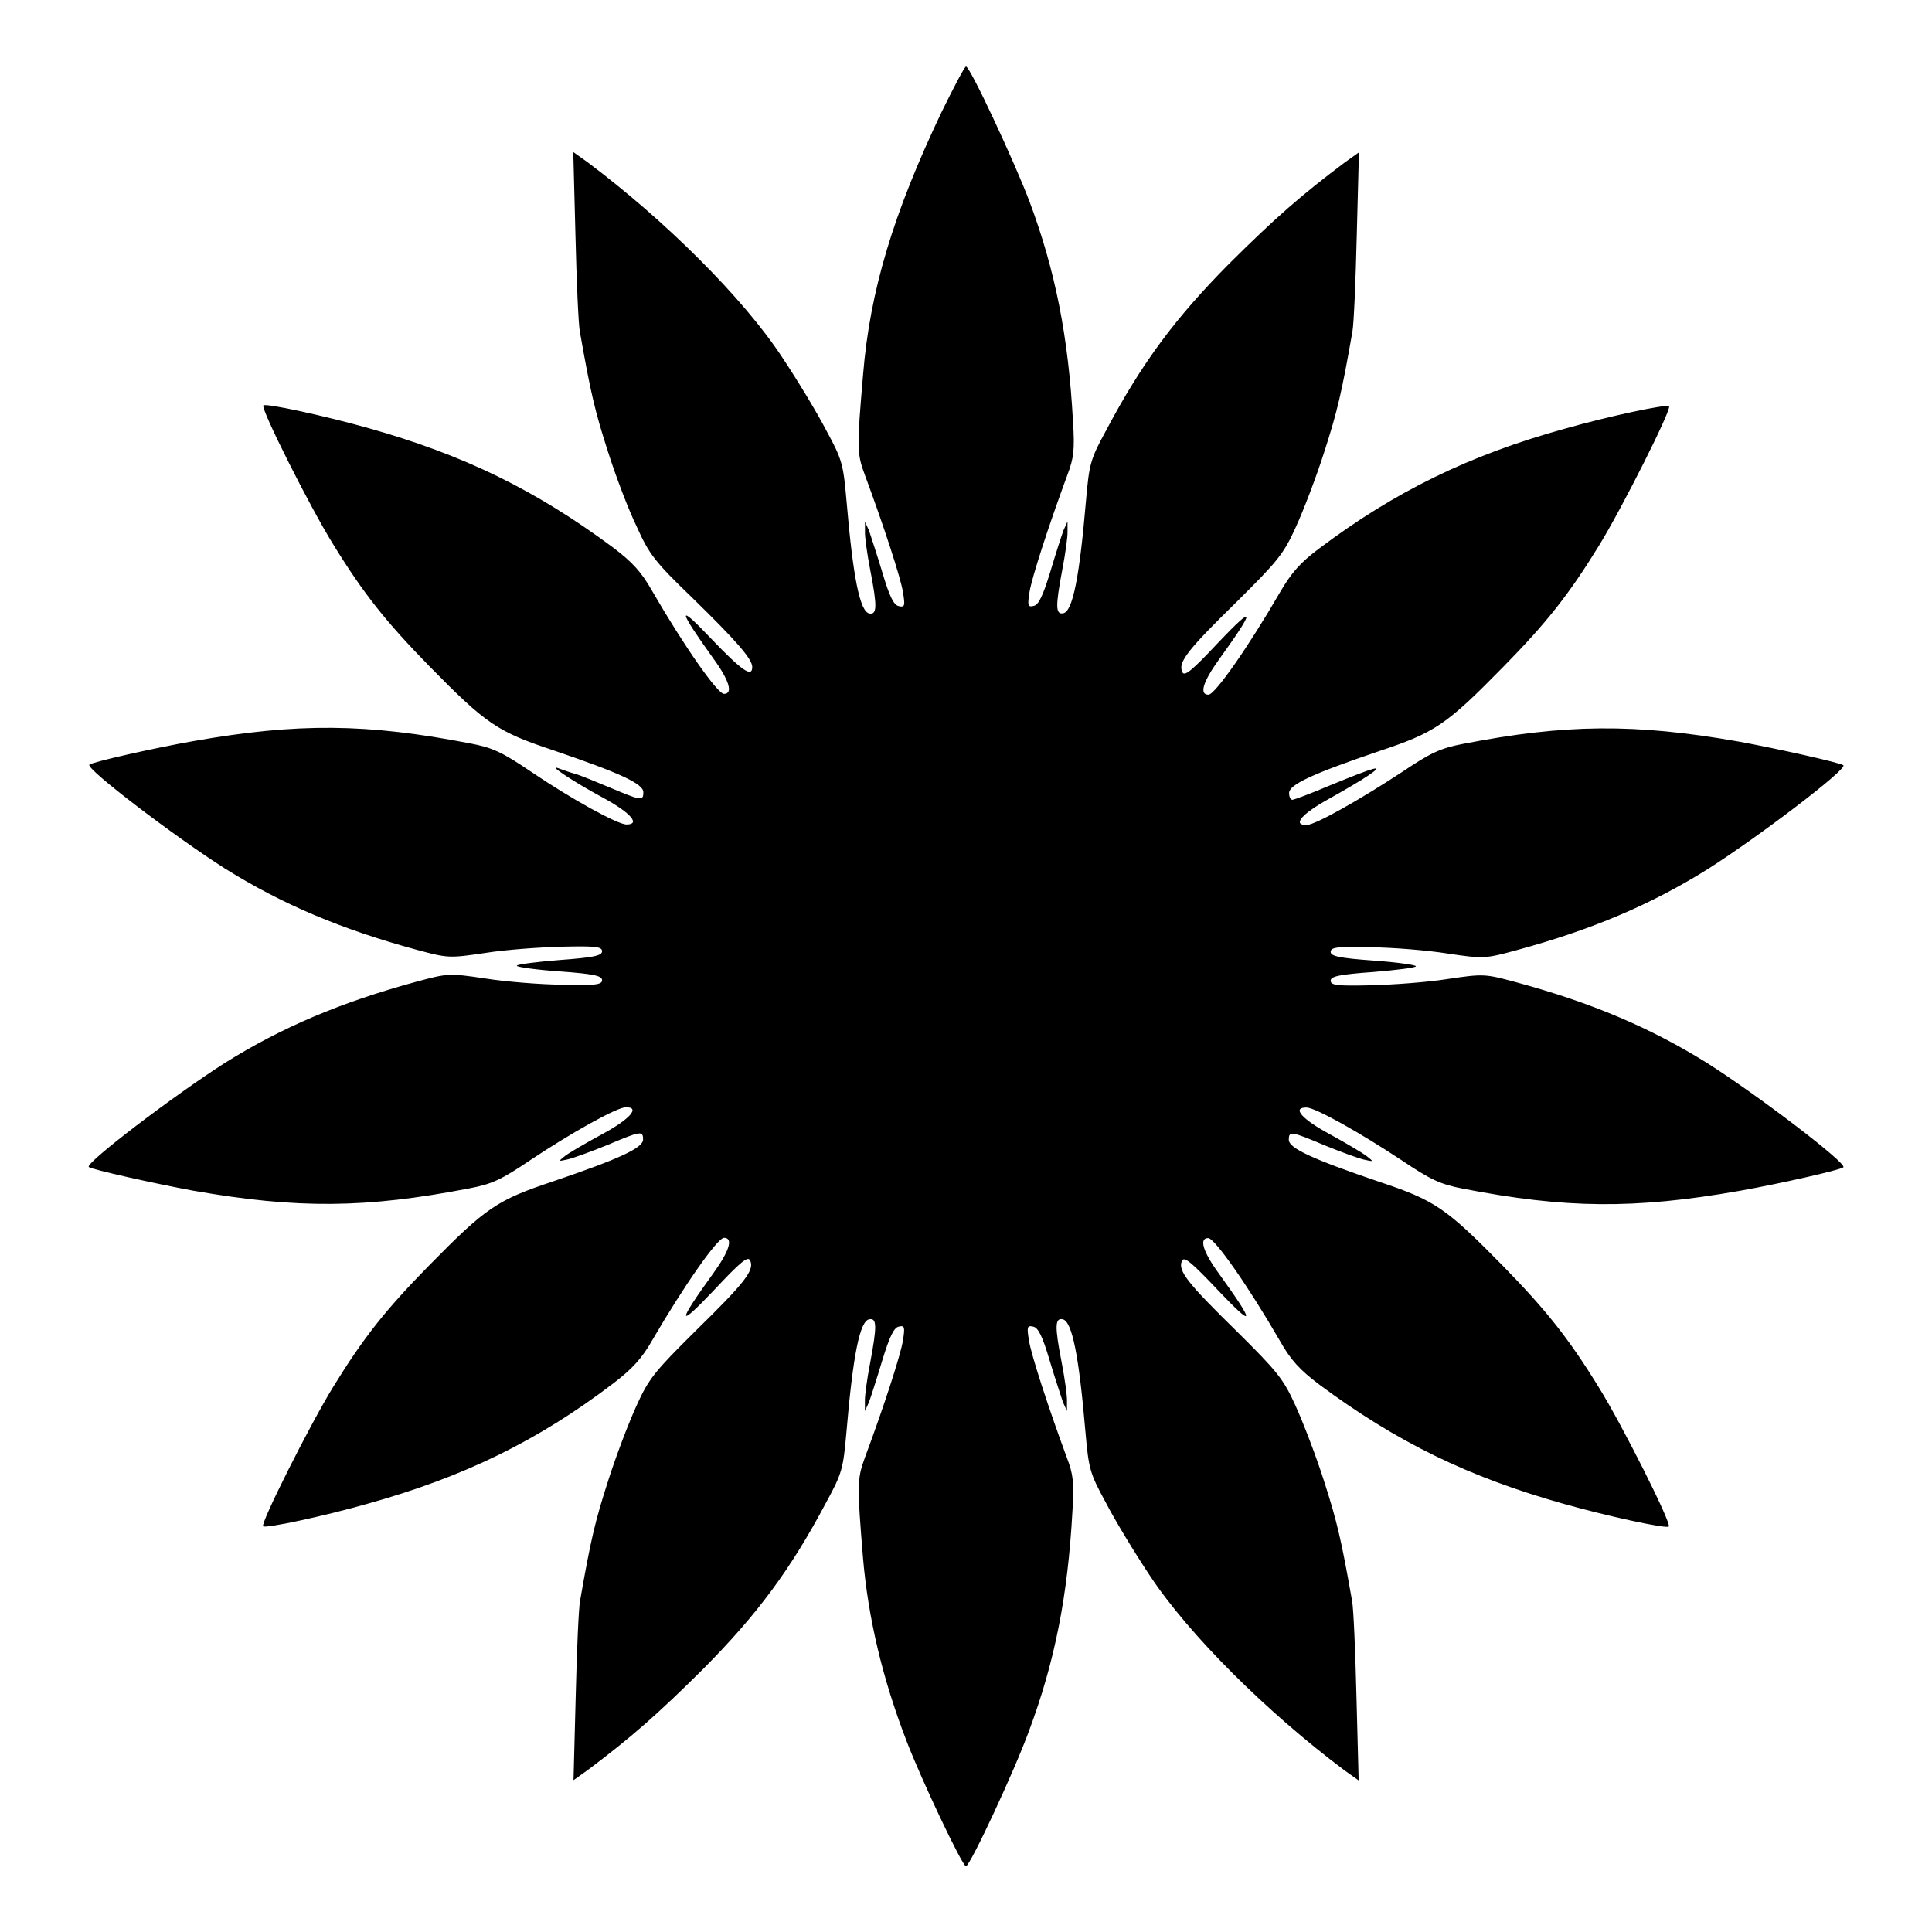
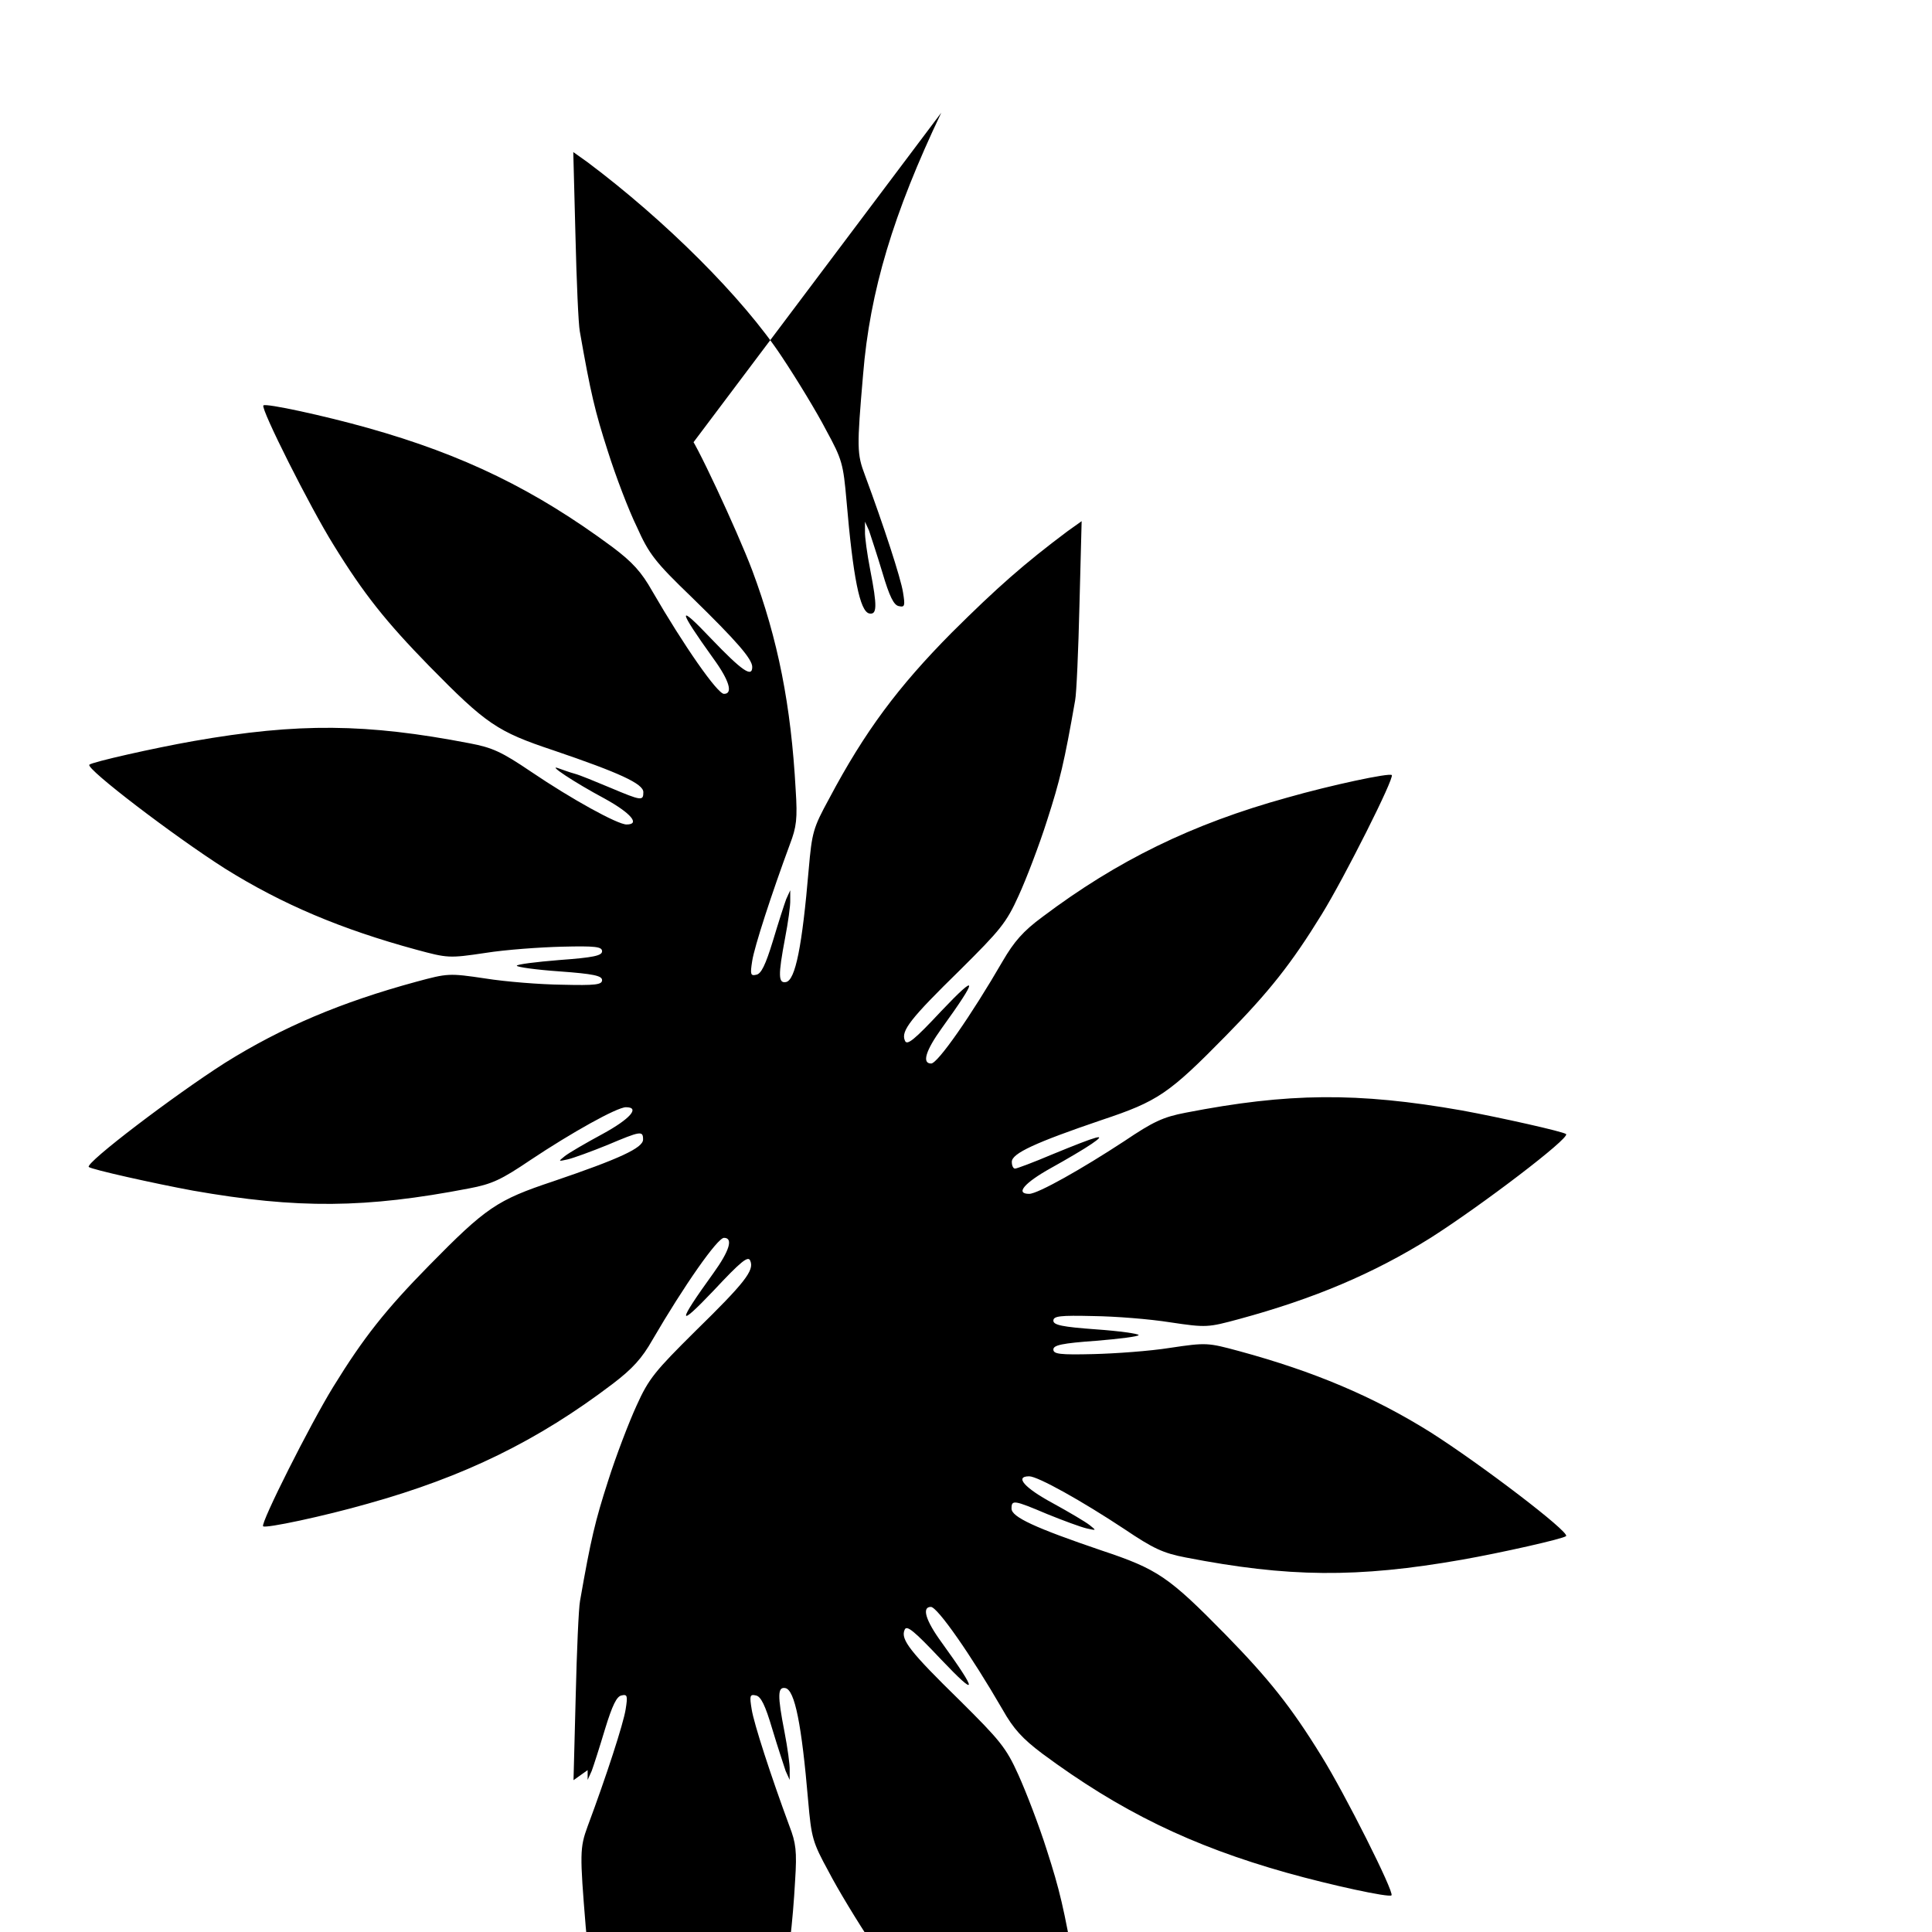
<svg xmlns="http://www.w3.org/2000/svg" fill="#000000" width="800px" height="800px" version="1.1" viewBox="144 144 512 512">
-   <path d="m393.45 173.86c-12.668 26.629-18.93 47.215-20.727 69.453-1.656 19.289-1.656 20.945 0.504 26.629 4.965 13.387 9.5 27.277 10.078 31.02 0.574 3.527 0.504 4.031-1.078 3.672-1.367-0.215-2.519-2.59-4.391-8.926-1.441-4.82-3.094-9.715-3.527-11.082l-1.078-2.375v2.59c-0.07 1.367 0.574 5.973 1.367 10.078 1.941 9.934 1.801 12.02-0.215 11.66-2.519-0.504-4.32-9.645-6.047-29.867-0.863-9.789-1.152-10.941-5.398-18.715-2.375-4.606-7.699-13.387-11.73-19.434-10.297-15.617-30.883-36.129-51.539-51.602l-3.742-2.664 0.574 22.023c0.289 12.234 0.793 23.605 1.152 25.477 2.879 16.41 4.031 21.23 7.414 31.738 2.086 6.621 5.543 15.691 7.699 20.082 3.238 7.269 4.894 9.355 14.609 18.715 11.949 11.66 15.977 16.336 15.977 18.426 0 2.879-2.664 1.078-10.867-7.484-9.141-9.645-8.926-7.988 0.574 5.254 4.246 5.828 5.254 9.355 2.809 9.355-1.727 0-10.578-12.668-19-27.207-2.879-5.109-5.254-7.699-10.508-11.66-20.586-15.258-39.512-24.473-64.848-31.598-11.516-3.238-27.062-6.621-27.711-5.973-0.793 0.793 12.379 26.988 18.57 36.922 8.062 13.098 13.961 20.441 25.336 32.102 15.188 15.473 18.066 17.418 32.965 22.383 17.562 5.973 23.824 8.852 23.824 11.082 0 2.375-0.504 2.305-8.707-1.152-3.957-1.656-8.133-3.383-9.5-3.742-1.367-0.359-3.238-1.078-4.32-1.441-3.094-1.152 4.102 3.672 12.309 8.062 6.91 3.816 9.5 6.836 5.758 6.836-2.375 0-14.539-6.695-25.262-13.961-7.773-5.254-10.219-6.406-16.336-7.559-27.277-5.254-45.344-5.469-73.195-0.574-10.219 1.801-26.918 5.543-27.566 6.262-0.938 1.078 22.457 18.93 35.914 27.492 15.188 9.5 30.875 16.121 50.742 21.52 8.277 2.231 8.637 2.305 18.281 0.863 5.398-0.863 14.539-1.512 20.367-1.656 8.852-0.215 10.578 0 10.578 1.223 0 1.152-2.305 1.656-11.227 2.305-6.262 0.504-11.371 1.152-11.371 1.512s5.109 1.078 11.371 1.512c8.926 0.648 11.227 1.152 11.227 2.305 0 1.223-1.727 1.441-10.578 1.223-5.828-0.07-14.969-0.793-20.367-1.656-9.645-1.441-10.004-1.367-18.281 0.863-19.863 5.398-35.555 12.02-50.742 21.52-13.535 8.641-37 26.492-36.062 27.57 0.648 0.648 17.418 4.391 27.566 6.262 27.852 4.894 45.918 4.68 73.195-0.574 6.117-1.152 8.566-2.305 16.336-7.559 10.797-7.199 22.887-13.961 25.262-13.961 3.816 0 1.152 3.094-6.262 7.125-4.391 2.375-8.852 4.965-9.934 5.828-1.801 1.441-1.801 1.441 0.793 0.863 1.512-0.359 6.262-2.086 10.508-3.816 8.852-3.742 9.43-3.816 9.43-1.441 0 2.231-6.262 5.109-23.824 11.082-14.898 4.965-17.777 6.91-32.965 22.383-11.445 11.66-17.273 19-25.336 32.102-6.117 9.934-19.289 36.129-18.57 36.922 0.574 0.648 16.121-2.664 27.711-5.973 25.551-7.125 45.125-16.699 64.992-31.812 5.184-3.957 7.699-6.695 10.508-11.66 8.348-14.324 17.203-26.988 18.93-26.988 2.519 0 1.441 3.453-2.809 9.355-9.715 13.457-9.645 14.828 0.07 4.606 7.269-7.773 9.211-9.355 9.715-7.844 1.078 2.519-1.512 5.828-14.609 18.641-10.652 10.578-12.309 12.523-15.547 19.719-2.016 4.391-5.469 13.387-7.559 20.008-3.383 10.508-4.535 15.258-7.414 31.738-0.359 1.801-0.863 13.242-1.152 25.477l-0.574 22.023 3.742-2.664c11.516-8.637 18.57-14.828 30.73-26.918 14.105-14.25 22.961-26.055 32.461-43.977 4.246-7.773 4.535-8.926 5.398-18.715 1.727-20.297 3.527-29.438 6.047-29.867 2.016-0.359 2.086 1.727 0.215 11.66-0.793 4.102-1.441 8.707-1.367 10.078v2.59l1.078-2.375c0.504-1.367 2.086-6.262 3.527-11.082 1.941-6.332 3.094-8.707 4.391-8.926 1.512-0.359 1.656 0.07 1.078 3.672-0.574 3.742-5.109 17.707-10.078 31.02-2.086 5.688-2.086 7.269-0.504 26.629 1.367 15.836 5.109 31.812 11.516 48.438 3.957 10.363 14.828 33.25 15.762 33.25 1.078 0 12.883-25.336 16.699-35.844 6.836-18.281 10.293-35.77 11.516-58.152 0.504-7.699 0.215-9.934-1.512-14.395-4.894-13.242-9.43-27.207-10.004-30.949-0.574-3.527-0.504-4.031 1.078-3.672 1.367 0.215 2.519 2.59 4.391 8.926 1.441 4.82 3.094 9.715 3.527 11.082l1.078 2.375v-2.59c0.07-1.367-0.574-5.973-1.367-10.078-1.941-9.934-1.801-12.02 0.215-11.66 2.519 0.504 4.32 9.645 6.047 29.867 0.863 9.789 1.152 10.941 5.398 18.715 2.375 4.606 7.699 13.387 11.73 19.434 10.293 15.547 30.875 36.059 51.531 51.531l3.742 2.664-0.574-22.023c-0.289-12.234-0.793-23.605-1.152-25.477-2.879-16.41-4.031-21.23-7.414-31.738-2.086-6.621-5.543-15.547-7.559-20.008-3.238-7.199-4.894-9.141-15.547-19.719-13.098-12.812-15.691-16.121-14.609-18.641 0.504-1.441 2.375 0.07 9.715 7.844 9.715 10.219 9.789 8.852 0.07-4.606-4.246-5.828-5.254-9.355-2.809-9.355 1.727 0 10.578 12.668 19 27.207 2.879 5.109 5.254 7.699 10.508 11.66 20.586 15.258 39.512 24.473 64.848 31.598 11.516 3.238 27.062 6.621 27.711 5.973 0.793-0.793-12.379-26.988-18.57-36.922-8.062-13.098-13.961-20.441-25.336-32.102-15.188-15.473-18.066-17.418-32.965-22.383-17.562-5.973-23.824-8.852-23.824-11.082 0-2.375 0.574-2.305 9.43 1.441 4.246 1.727 8.926 3.453 10.508 3.816 2.59 0.574 2.59 0.574 0.793-0.863-1.078-0.863-5.469-3.453-9.789-5.828-7.484-4.031-10.219-7.125-6.262-7.125 2.305 0 14.105 6.621 25.191 13.961 7.699 5.184 10.293 6.406 16.336 7.559 27.062 5.254 45.344 5.469 73.195 0.574 10.219-1.801 26.918-5.543 27.566-6.262 0.938-1.078-22.457-18.93-35.914-27.492-15.188-9.5-30.875-16.121-50.742-21.52-8.277-2.231-8.637-2.305-18.281-0.863-5.398 0.863-14.539 1.512-20.367 1.656-8.852 0.215-10.578 0-10.578-1.223 0-1.152 2.305-1.656 11.371-2.305 6.117-0.504 11.227-1.152 11.227-1.512 0-0.359-5.109-1.078-11.227-1.512-8.996-0.648-11.371-1.152-11.371-2.305 0-1.223 1.727-1.441 10.578-1.223 5.828 0.07 14.969 0.793 20.367 1.656 9.645 1.441 10.004 1.367 18.281-0.863 19.863-5.398 35.555-12.02 50.742-21.52 13.457-8.566 36.922-26.414 35.914-27.492-0.648-0.648-17.418-4.391-27.566-6.262-27.852-4.894-46.133-4.68-73.195 0.574-6.047 1.152-8.637 2.375-16.336 7.559-11.082 7.269-22.887 13.961-25.191 13.961-3.816 0-1.223-2.949 5.758-6.836 4.031-2.231 8.926-5.109 10.797-6.406 4.32-2.949 1.941-2.305-10.508 2.809-4.894 2.086-9.355 3.742-9.789 3.742-0.504 0-0.863-0.793-0.863-1.801 0-2.231 6.262-5.109 23.824-11.082 14.898-4.965 17.777-6.91 32.965-22.383 11.445-11.66 17.273-19 25.336-32.102 6.117-9.934 19.289-36.129 18.57-36.922-0.574-0.648-16.121 2.664-27.711 5.973-25.262 6.981-45.055 16.699-64.848 31.598-5.184 3.816-7.559 6.621-10.508 11.66-8.422 14.539-17.273 27.207-19 27.207-2.519 0-1.441-3.453 2.809-9.355 9.715-13.457 9.645-14.828-0.07-4.606-7.269 7.773-9.211 9.355-9.715 7.844-1.078-2.519 1.512-5.828 14.609-18.641 10.652-10.578 12.309-12.523 15.547-19.719 2.016-4.391 5.469-13.387 7.559-20.008 3.383-10.508 4.535-15.258 7.414-31.738 0.359-1.801 0.863-13.242 1.152-25.477l0.574-22.023-3.742 2.664c-11.516 8.637-18.57 14.828-30.73 26.918-14.105 14.25-22.961 26.055-32.461 43.977-4.246 7.773-4.535 8.926-5.398 18.715-1.727 20.297-3.527 29.438-6.047 29.867-2.016 0.359-2.086-1.727-0.215-11.66 0.793-4.102 1.441-8.707 1.367-10.078v-2.59l-1.078 2.375c-0.504 1.367-2.086 6.262-3.527 11.082-1.941 6.332-3.094 8.707-4.391 8.926-1.512 0.359-1.656-0.07-1.078-3.672 0.574-3.742 5.109-17.707 10.004-30.949 1.727-4.535 2.016-6.695 1.512-14.395-1.223-22.383-4.68-39.871-11.516-58.152-3.945-10.445-15.75-35.781-16.828-35.781-0.363 0-3.242 5.469-6.551 12.234z" />
+   <path d="m393.45 173.86c-12.668 26.629-18.93 47.215-20.727 69.453-1.656 19.289-1.656 20.945 0.504 26.629 4.965 13.387 9.5 27.277 10.078 31.02 0.574 3.527 0.504 4.031-1.078 3.672-1.367-0.215-2.519-2.59-4.391-8.926-1.441-4.82-3.094-9.715-3.527-11.082l-1.078-2.375v2.59c-0.07 1.367 0.574 5.973 1.367 10.078 1.941 9.934 1.801 12.02-0.215 11.66-2.519-0.504-4.32-9.645-6.047-29.867-0.863-9.789-1.152-10.941-5.398-18.715-2.375-4.606-7.699-13.387-11.73-19.434-10.297-15.617-30.883-36.129-51.539-51.602l-3.742-2.664 0.574 22.023c0.289 12.234 0.793 23.605 1.152 25.477 2.879 16.41 4.031 21.23 7.414 31.738 2.086 6.621 5.543 15.691 7.699 20.082 3.238 7.269 4.894 9.355 14.609 18.715 11.949 11.66 15.977 16.336 15.977 18.426 0 2.879-2.664 1.078-10.867-7.484-9.141-9.645-8.926-7.988 0.574 5.254 4.246 5.828 5.254 9.355 2.809 9.355-1.727 0-10.578-12.668-19-27.207-2.879-5.109-5.254-7.699-10.508-11.66-20.586-15.258-39.512-24.473-64.848-31.598-11.516-3.238-27.062-6.621-27.711-5.973-0.793 0.793 12.379 26.988 18.57 36.922 8.062 13.098 13.961 20.441 25.336 32.102 15.188 15.473 18.066 17.418 32.965 22.383 17.562 5.973 23.824 8.852 23.824 11.082 0 2.375-0.504 2.305-8.707-1.152-3.957-1.656-8.133-3.383-9.5-3.742-1.367-0.359-3.238-1.078-4.32-1.441-3.094-1.152 4.102 3.672 12.309 8.062 6.91 3.816 9.5 6.836 5.758 6.836-2.375 0-14.539-6.695-25.262-13.961-7.773-5.254-10.219-6.406-16.336-7.559-27.277-5.254-45.344-5.469-73.195-0.574-10.219 1.801-26.918 5.543-27.566 6.262-0.938 1.078 22.457 18.93 35.914 27.492 15.188 9.5 30.875 16.121 50.742 21.52 8.277 2.231 8.637 2.305 18.281 0.863 5.398-0.863 14.539-1.512 20.367-1.656 8.852-0.215 10.578 0 10.578 1.223 0 1.152-2.305 1.656-11.227 2.305-6.262 0.504-11.371 1.152-11.371 1.512s5.109 1.078 11.371 1.512c8.926 0.648 11.227 1.152 11.227 2.305 0 1.223-1.727 1.441-10.578 1.223-5.828-0.07-14.969-0.793-20.367-1.656-9.645-1.441-10.004-1.367-18.281 0.863-19.863 5.398-35.555 12.02-50.742 21.52-13.535 8.641-37 26.492-36.062 27.57 0.648 0.648 17.418 4.391 27.566 6.262 27.852 4.894 45.918 4.68 73.195-0.574 6.117-1.152 8.566-2.305 16.336-7.559 10.797-7.199 22.887-13.961 25.262-13.961 3.816 0 1.152 3.094-6.262 7.125-4.391 2.375-8.852 4.965-9.934 5.828-1.801 1.441-1.801 1.441 0.793 0.863 1.512-0.359 6.262-2.086 10.508-3.816 8.852-3.742 9.43-3.816 9.43-1.441 0 2.231-6.262 5.109-23.824 11.082-14.898 4.965-17.777 6.91-32.965 22.383-11.445 11.66-17.273 19-25.336 32.102-6.117 9.934-19.289 36.129-18.57 36.922 0.574 0.648 16.121-2.664 27.711-5.973 25.551-7.125 45.125-16.699 64.992-31.812 5.184-3.957 7.699-6.695 10.508-11.66 8.348-14.324 17.203-26.988 18.93-26.988 2.519 0 1.441 3.453-2.809 9.355-9.715 13.457-9.645 14.828 0.07 4.606 7.269-7.773 9.211-9.355 9.715-7.844 1.078 2.519-1.512 5.828-14.609 18.641-10.652 10.578-12.309 12.523-15.547 19.719-2.016 4.391-5.469 13.387-7.559 20.008-3.383 10.508-4.535 15.258-7.414 31.738-0.359 1.801-0.863 13.242-1.152 25.477l-0.574 22.023 3.742-2.664v2.59l1.078-2.375c0.504-1.367 2.086-6.262 3.527-11.082 1.941-6.332 3.094-8.707 4.391-8.926 1.512-0.359 1.656 0.07 1.078 3.672-0.574 3.742-5.109 17.707-10.078 31.02-2.086 5.688-2.086 7.269-0.504 26.629 1.367 15.836 5.109 31.812 11.516 48.438 3.957 10.363 14.828 33.25 15.762 33.25 1.078 0 12.883-25.336 16.699-35.844 6.836-18.281 10.293-35.77 11.516-58.152 0.504-7.699 0.215-9.934-1.512-14.395-4.894-13.242-9.43-27.207-10.004-30.949-0.574-3.527-0.504-4.031 1.078-3.672 1.367 0.215 2.519 2.59 4.391 8.926 1.441 4.82 3.094 9.715 3.527 11.082l1.078 2.375v-2.59c0.07-1.367-0.574-5.973-1.367-10.078-1.941-9.934-1.801-12.02 0.215-11.66 2.519 0.504 4.32 9.645 6.047 29.867 0.863 9.789 1.152 10.941 5.398 18.715 2.375 4.606 7.699 13.387 11.73 19.434 10.293 15.547 30.875 36.059 51.531 51.531l3.742 2.664-0.574-22.023c-0.289-12.234-0.793-23.605-1.152-25.477-2.879-16.41-4.031-21.23-7.414-31.738-2.086-6.621-5.543-15.547-7.559-20.008-3.238-7.199-4.894-9.141-15.547-19.719-13.098-12.812-15.691-16.121-14.609-18.641 0.504-1.441 2.375 0.07 9.715 7.844 9.715 10.219 9.789 8.852 0.07-4.606-4.246-5.828-5.254-9.355-2.809-9.355 1.727 0 10.578 12.668 19 27.207 2.879 5.109 5.254 7.699 10.508 11.66 20.586 15.258 39.512 24.473 64.848 31.598 11.516 3.238 27.062 6.621 27.711 5.973 0.793-0.793-12.379-26.988-18.57-36.922-8.062-13.098-13.961-20.441-25.336-32.102-15.188-15.473-18.066-17.418-32.965-22.383-17.562-5.973-23.824-8.852-23.824-11.082 0-2.375 0.574-2.305 9.43 1.441 4.246 1.727 8.926 3.453 10.508 3.816 2.59 0.574 2.59 0.574 0.793-0.863-1.078-0.863-5.469-3.453-9.789-5.828-7.484-4.031-10.219-7.125-6.262-7.125 2.305 0 14.105 6.621 25.191 13.961 7.699 5.184 10.293 6.406 16.336 7.559 27.062 5.254 45.344 5.469 73.195 0.574 10.219-1.801 26.918-5.543 27.566-6.262 0.938-1.078-22.457-18.93-35.914-27.492-15.188-9.5-30.875-16.121-50.742-21.52-8.277-2.231-8.637-2.305-18.281-0.863-5.398 0.863-14.539 1.512-20.367 1.656-8.852 0.215-10.578 0-10.578-1.223 0-1.152 2.305-1.656 11.371-2.305 6.117-0.504 11.227-1.152 11.227-1.512 0-0.359-5.109-1.078-11.227-1.512-8.996-0.648-11.371-1.152-11.371-2.305 0-1.223 1.727-1.441 10.578-1.223 5.828 0.07 14.969 0.793 20.367 1.656 9.645 1.441 10.004 1.367 18.281-0.863 19.863-5.398 35.555-12.02 50.742-21.52 13.457-8.566 36.922-26.414 35.914-27.492-0.648-0.648-17.418-4.391-27.566-6.262-27.852-4.894-46.133-4.68-73.195 0.574-6.047 1.152-8.637 2.375-16.336 7.559-11.082 7.269-22.887 13.961-25.191 13.961-3.816 0-1.223-2.949 5.758-6.836 4.031-2.231 8.926-5.109 10.797-6.406 4.32-2.949 1.941-2.305-10.508 2.809-4.894 2.086-9.355 3.742-9.789 3.742-0.504 0-0.863-0.793-0.863-1.801 0-2.231 6.262-5.109 23.824-11.082 14.898-4.965 17.777-6.91 32.965-22.383 11.445-11.66 17.273-19 25.336-32.102 6.117-9.934 19.289-36.129 18.57-36.922-0.574-0.648-16.121 2.664-27.711 5.973-25.262 6.981-45.055 16.699-64.848 31.598-5.184 3.816-7.559 6.621-10.508 11.66-8.422 14.539-17.273 27.207-19 27.207-2.519 0-1.441-3.453 2.809-9.355 9.715-13.457 9.645-14.828-0.07-4.606-7.269 7.773-9.211 9.355-9.715 7.844-1.078-2.519 1.512-5.828 14.609-18.641 10.652-10.578 12.309-12.523 15.547-19.719 2.016-4.391 5.469-13.387 7.559-20.008 3.383-10.508 4.535-15.258 7.414-31.738 0.359-1.801 0.863-13.242 1.152-25.477l0.574-22.023-3.742 2.664c-11.516 8.637-18.57 14.828-30.73 26.918-14.105 14.25-22.961 26.055-32.461 43.977-4.246 7.773-4.535 8.926-5.398 18.715-1.727 20.297-3.527 29.438-6.047 29.867-2.016 0.359-2.086-1.727-0.215-11.66 0.793-4.102 1.441-8.707 1.367-10.078v-2.59l-1.078 2.375c-0.504 1.367-2.086 6.262-3.527 11.082-1.941 6.332-3.094 8.707-4.391 8.926-1.512 0.359-1.656-0.07-1.078-3.672 0.574-3.742 5.109-17.707 10.004-30.949 1.727-4.535 2.016-6.695 1.512-14.395-1.223-22.383-4.68-39.871-11.516-58.152-3.945-10.445-15.75-35.781-16.828-35.781-0.363 0-3.242 5.469-6.551 12.234z" />
</svg>